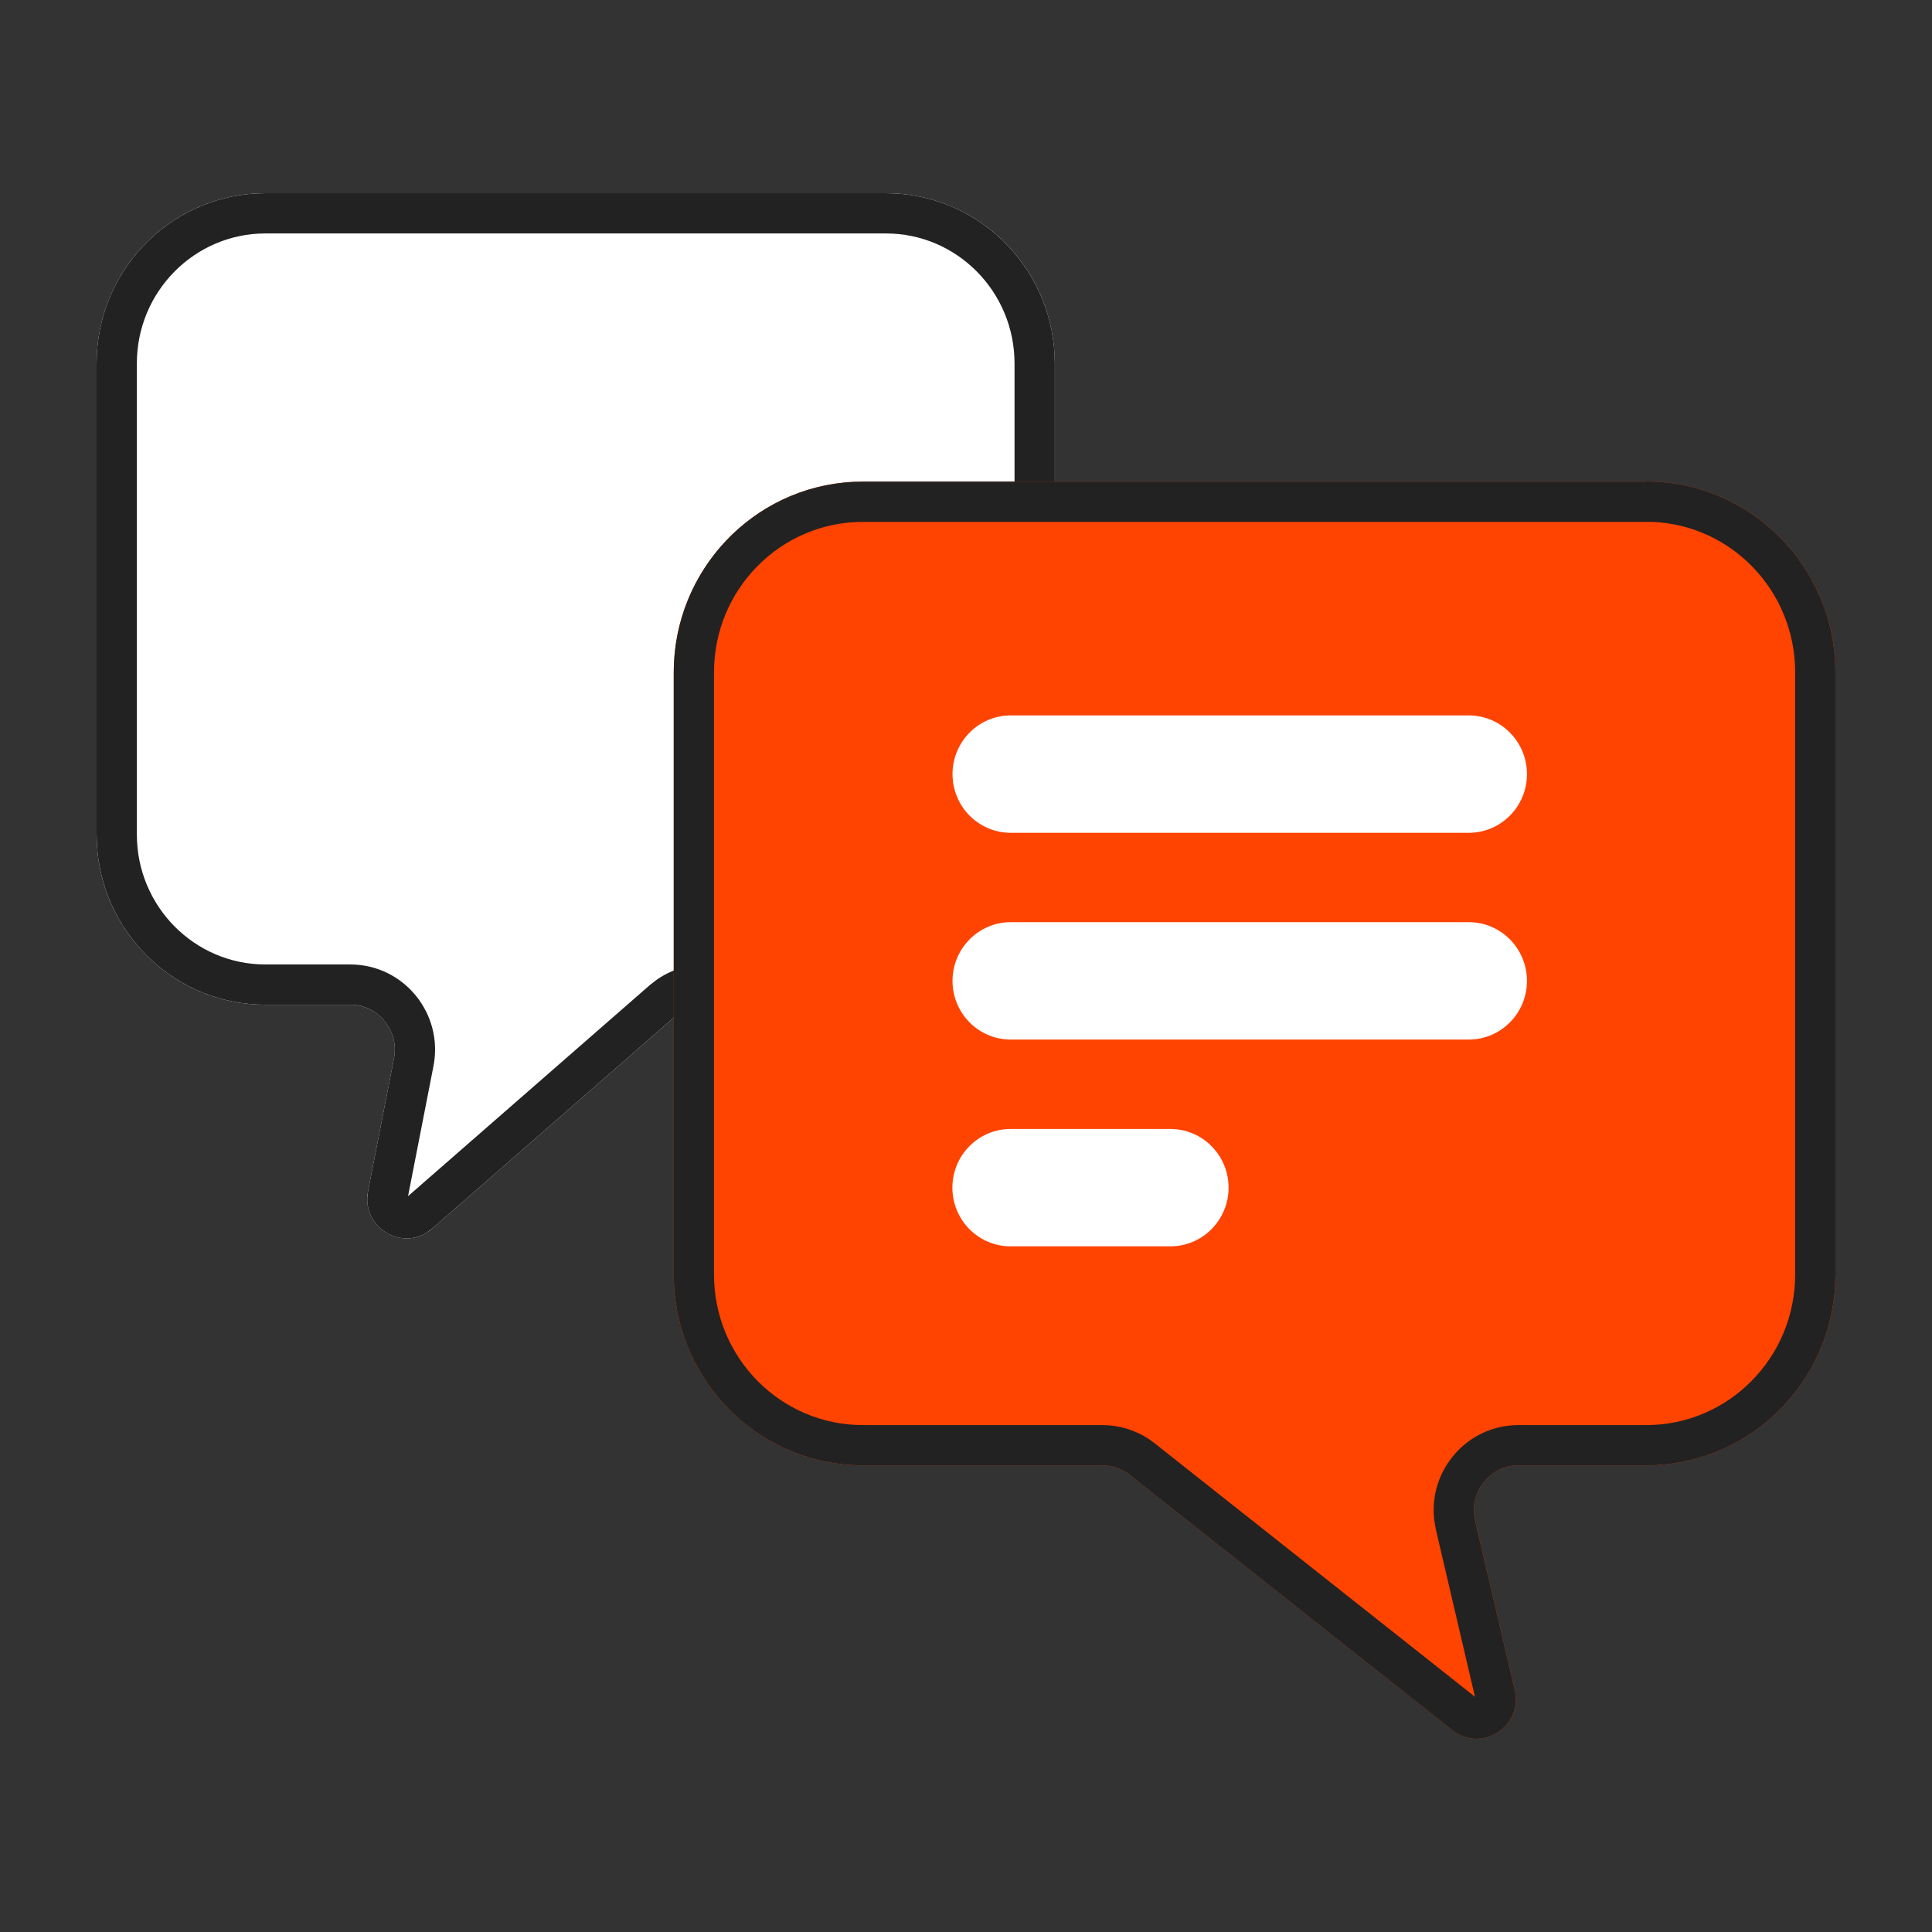
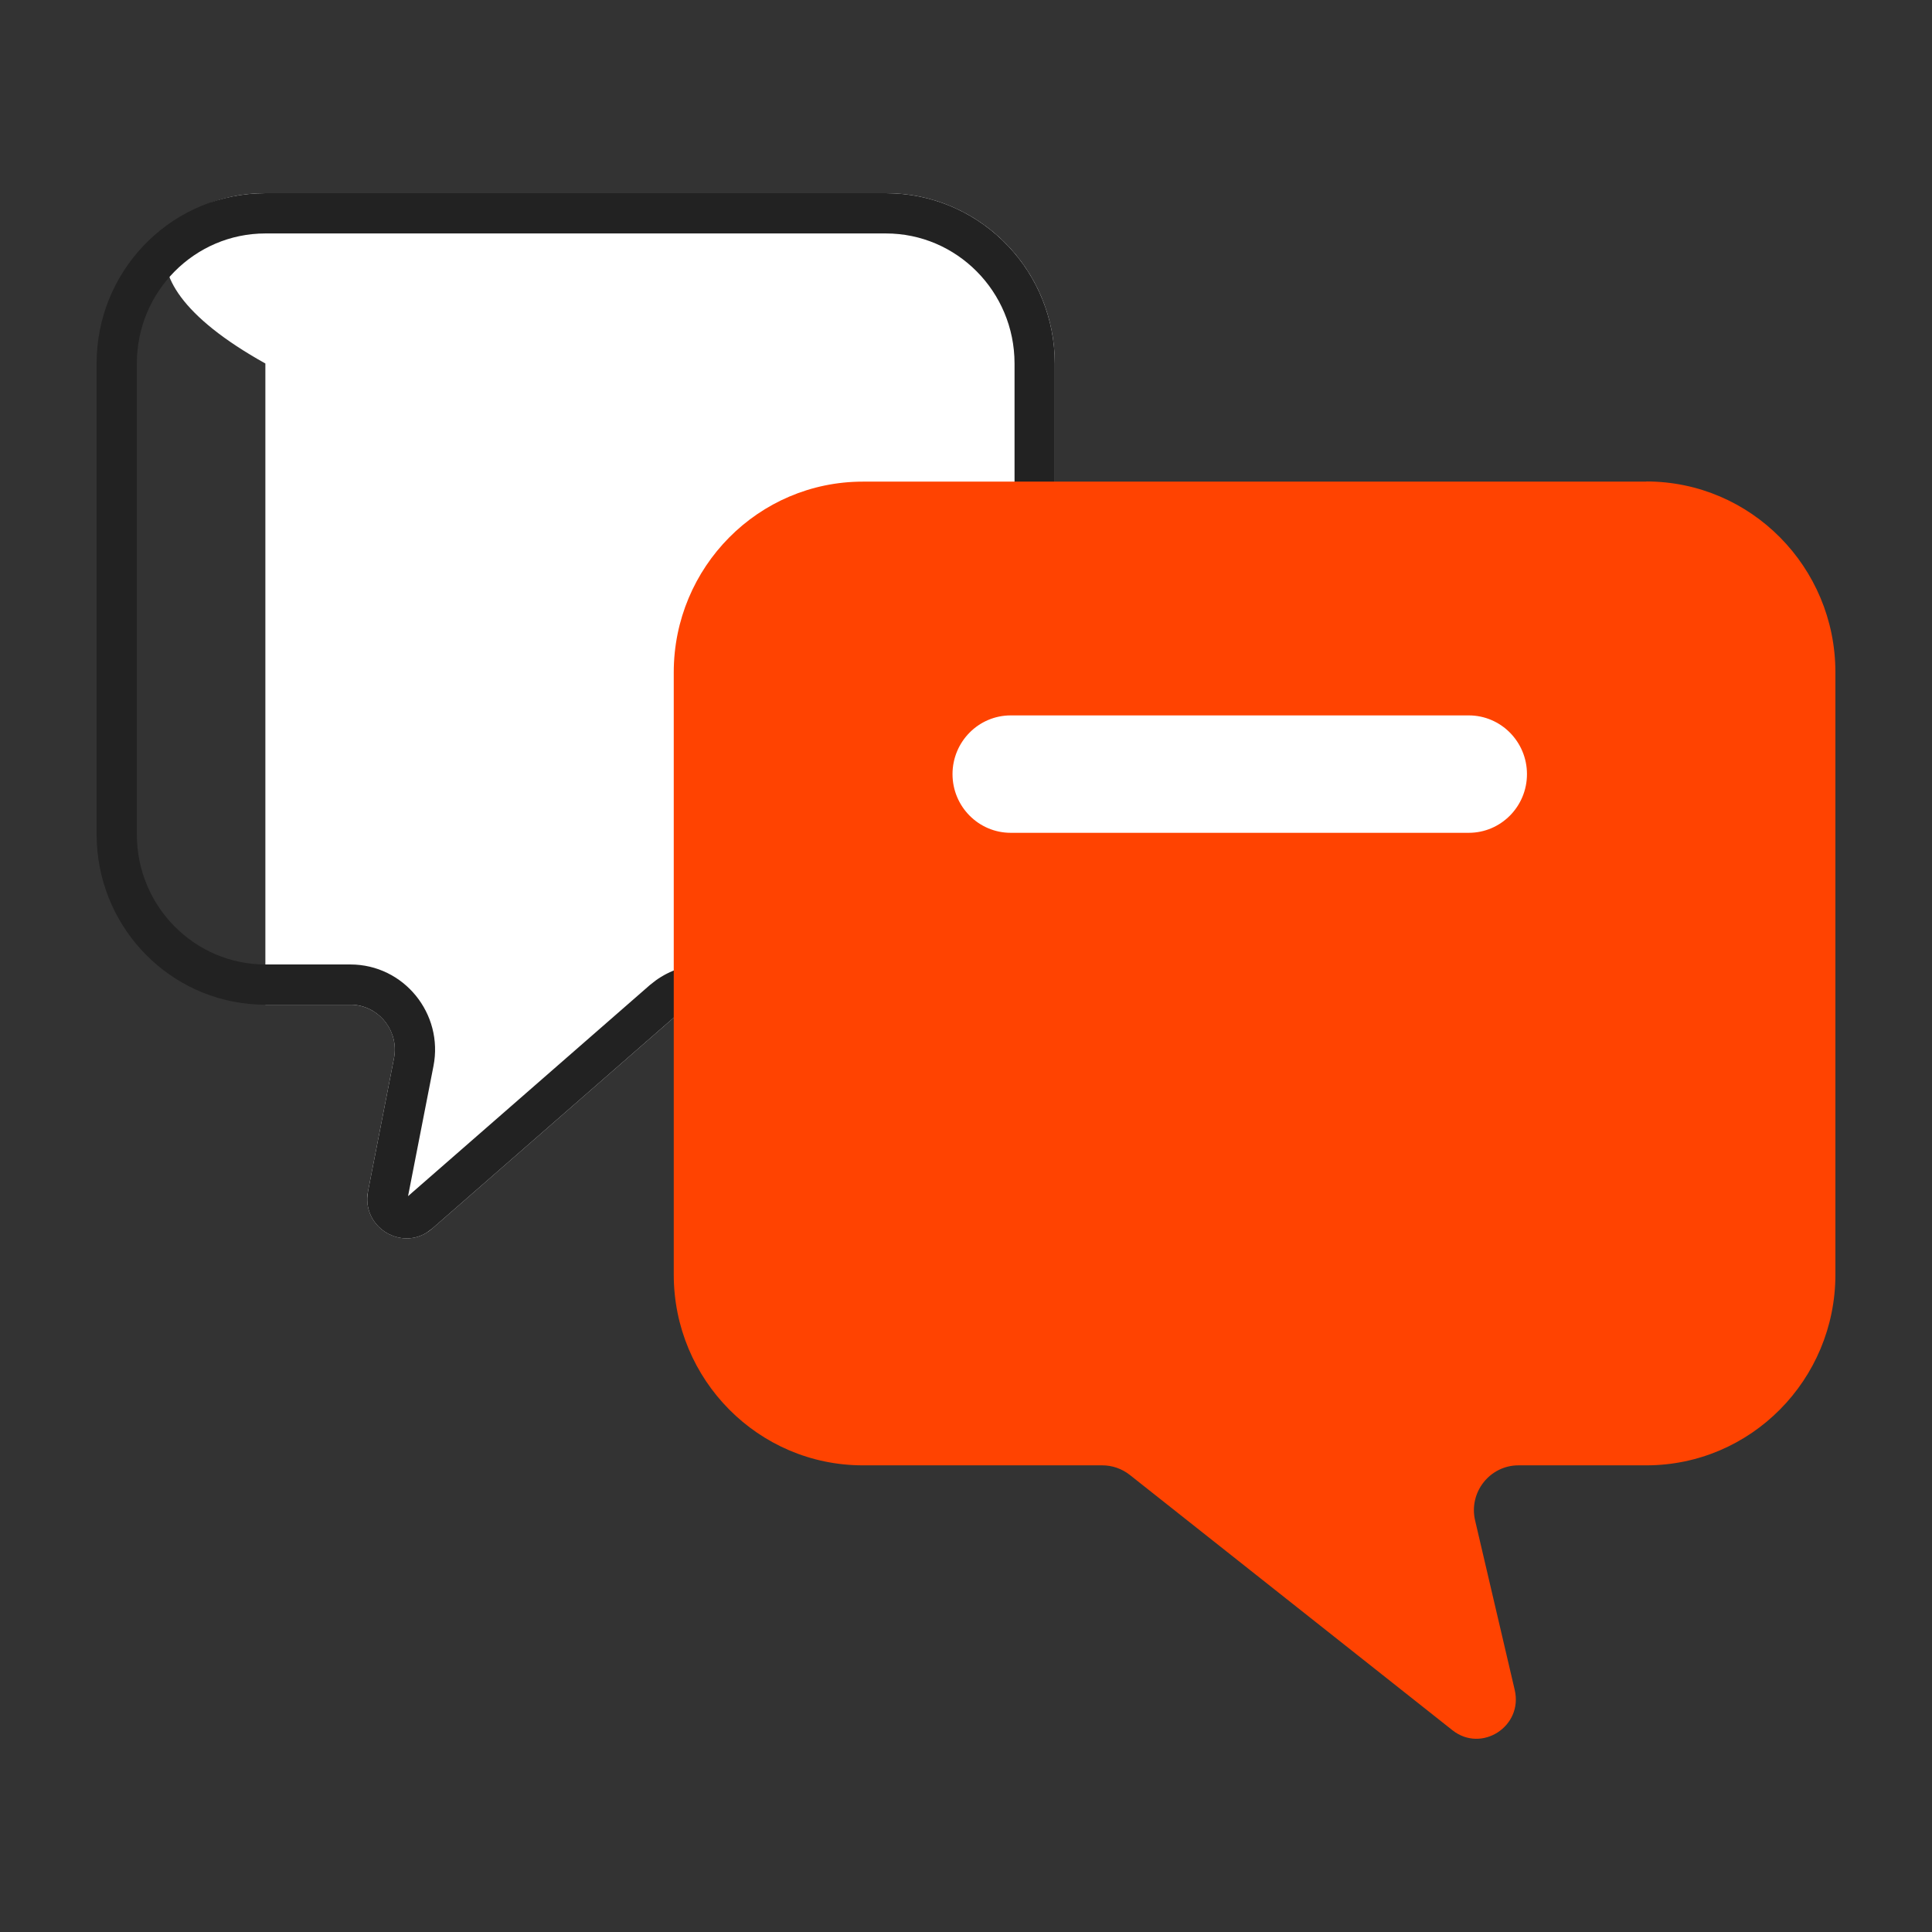
<svg xmlns="http://www.w3.org/2000/svg" width="48" height="48" viewBox="0 0 48 48" fill="none">
  <rect x="0" y="0" width="48" height="48" fill="#333333" stroke="none" />
-   <path d="M6.593 4.8H22.013C24.327 4.8 26.206 6.695 26.206 9.031V20.731C26.206 23.067 24.327 24.962 22.013 24.962H17.519C17.254 24.962 16.997 25.059 16.796 25.233L10.736 30.525C10.035 31.135 8.965 30.51 9.144 29.593L9.788 26.294C9.924 25.604 9.398 24.962 8.704 24.962H6.593C4.278 24.962 2.4 23.067 2.4 20.731V9.031C2.4 6.695 4.278 4.8 6.593 4.8Z" fill="white" />
+   <path d="M6.593 4.8H22.013C24.327 4.8 26.206 6.695 26.206 9.031V20.731C26.206 23.067 24.327 24.962 22.013 24.962H17.519C17.254 24.962 16.997 25.059 16.796 25.233L10.736 30.525C10.035 31.135 8.965 30.51 9.144 29.593L9.788 26.294C9.924 25.604 9.398 24.962 8.704 24.962H6.593V9.031C2.4 6.695 4.278 4.8 6.593 4.8Z" fill="white" />
  <path d="M17.519 24.962L17.42 24.966C17.191 24.987 16.972 25.081 16.796 25.233L10.736 30.525L10.6 30.625C9.952 31.027 9.099 30.529 9.125 29.762L9.144 29.593L9.788 26.294C9.915 25.648 9.461 25.042 8.832 24.969L8.704 24.962V23.962C10.036 23.962 11.025 25.188 10.769 26.488L10.138 29.718L16.138 24.48L16.142 24.476L16.29 24.36C16.644 24.104 17.074 23.962 17.519 23.962V24.962ZM22.012 23.962V24.962H17.519V23.962H22.012ZM25.206 20.731V9.031C25.205 7.239 23.766 5.8 22.012 5.8H6.593C4.84 5.8 3.4 7.239 3.4 9.031V20.731C3.4 22.523 4.839 23.962 6.593 23.962V24.962L6.378 24.956C4.234 24.847 2.515 23.111 2.406 20.948L2.4 20.731V9.031C2.4 6.768 4.163 4.919 6.378 4.806L6.593 4.8H22.012L22.228 4.806C24.442 4.919 26.205 6.768 26.206 9.031V20.731L26.2 20.948C26.091 23.111 24.371 24.847 22.228 24.956L22.012 24.962V23.962C23.766 23.962 25.206 22.523 25.206 20.731ZM8.704 23.962V24.962H6.593V23.962H8.704Z" fill="#222222" />
  <path d="M40.903 11.966H21.437C18.843 11.966 16.739 14.089 16.739 16.706V31.666C16.739 34.283 18.843 36.406 21.437 36.406H27.386C27.633 36.406 27.873 36.489 28.07 36.644L36.084 42.986C36.806 43.56 37.844 42.893 37.633 41.987L36.649 37.777C36.484 37.077 37.014 36.406 37.726 36.406H40.903C43.496 36.406 45.6 34.283 45.6 31.666V16.702C45.6 14.085 43.496 11.962 40.903 11.962V11.966Z" fill="#FF4301" />
-   <path d="M37.726 36.406L37.595 36.413C36.95 36.49 36.494 37.121 36.648 37.778L37.633 41.987C37.844 42.893 36.807 43.56 36.084 42.987L28.069 36.644C27.897 36.508 27.692 36.428 27.479 36.41L27.387 36.406V35.406C27.801 35.406 28.203 35.528 28.546 35.755L28.689 35.859L28.69 35.86L36.645 42.156L35.675 38.006L35.632 37.759C35.491 36.531 36.446 35.406 37.726 35.406V36.406ZM40.902 35.406V36.406H37.726V35.406H40.902ZM44.6 31.665V16.703C44.6 14.681 43.017 13.046 41.054 12.966H21.436C19.404 12.966 17.739 14.632 17.739 16.705V31.665C17.739 33.739 19.404 35.406 21.436 35.406V36.406L21.195 36.4C18.794 36.277 16.867 34.333 16.745 31.91L16.739 31.665V16.705C16.739 14.17 18.714 12.099 21.195 11.972L21.436 11.966H40.902V11.962C43.496 11.962 45.6 14.085 45.6 16.703V31.665L45.594 31.91C45.472 34.333 43.546 36.277 41.145 36.4L40.902 36.406V35.406C42.935 35.406 44.6 33.739 44.6 31.665ZM27.387 35.406V36.406H21.436V35.406H27.387Z" fill="#222222" />
-   <path d="M29.078 28.049H25.107C24.309 28.049 23.662 28.702 23.662 29.507C23.662 30.312 24.309 30.965 25.107 30.965H29.078C29.876 30.965 30.524 30.312 30.524 29.507C30.524 28.702 29.876 28.049 29.078 28.049Z" fill="white" />
-   <path d="M36.491 22.911H25.111C24.313 22.911 23.665 23.565 23.665 24.37C23.665 25.175 24.313 25.828 25.111 25.828H36.491C37.289 25.828 37.937 25.175 37.937 24.37C37.937 23.565 37.289 22.911 36.491 22.911Z" fill="white" />
  <path d="M36.491 17.774H25.111C24.313 17.774 23.665 18.428 23.665 19.233C23.665 20.038 24.313 20.691 25.111 20.691H36.491C37.289 20.691 37.937 20.038 37.937 19.233C37.937 18.428 37.289 17.774 36.491 17.774Z" fill="white" />
</svg>